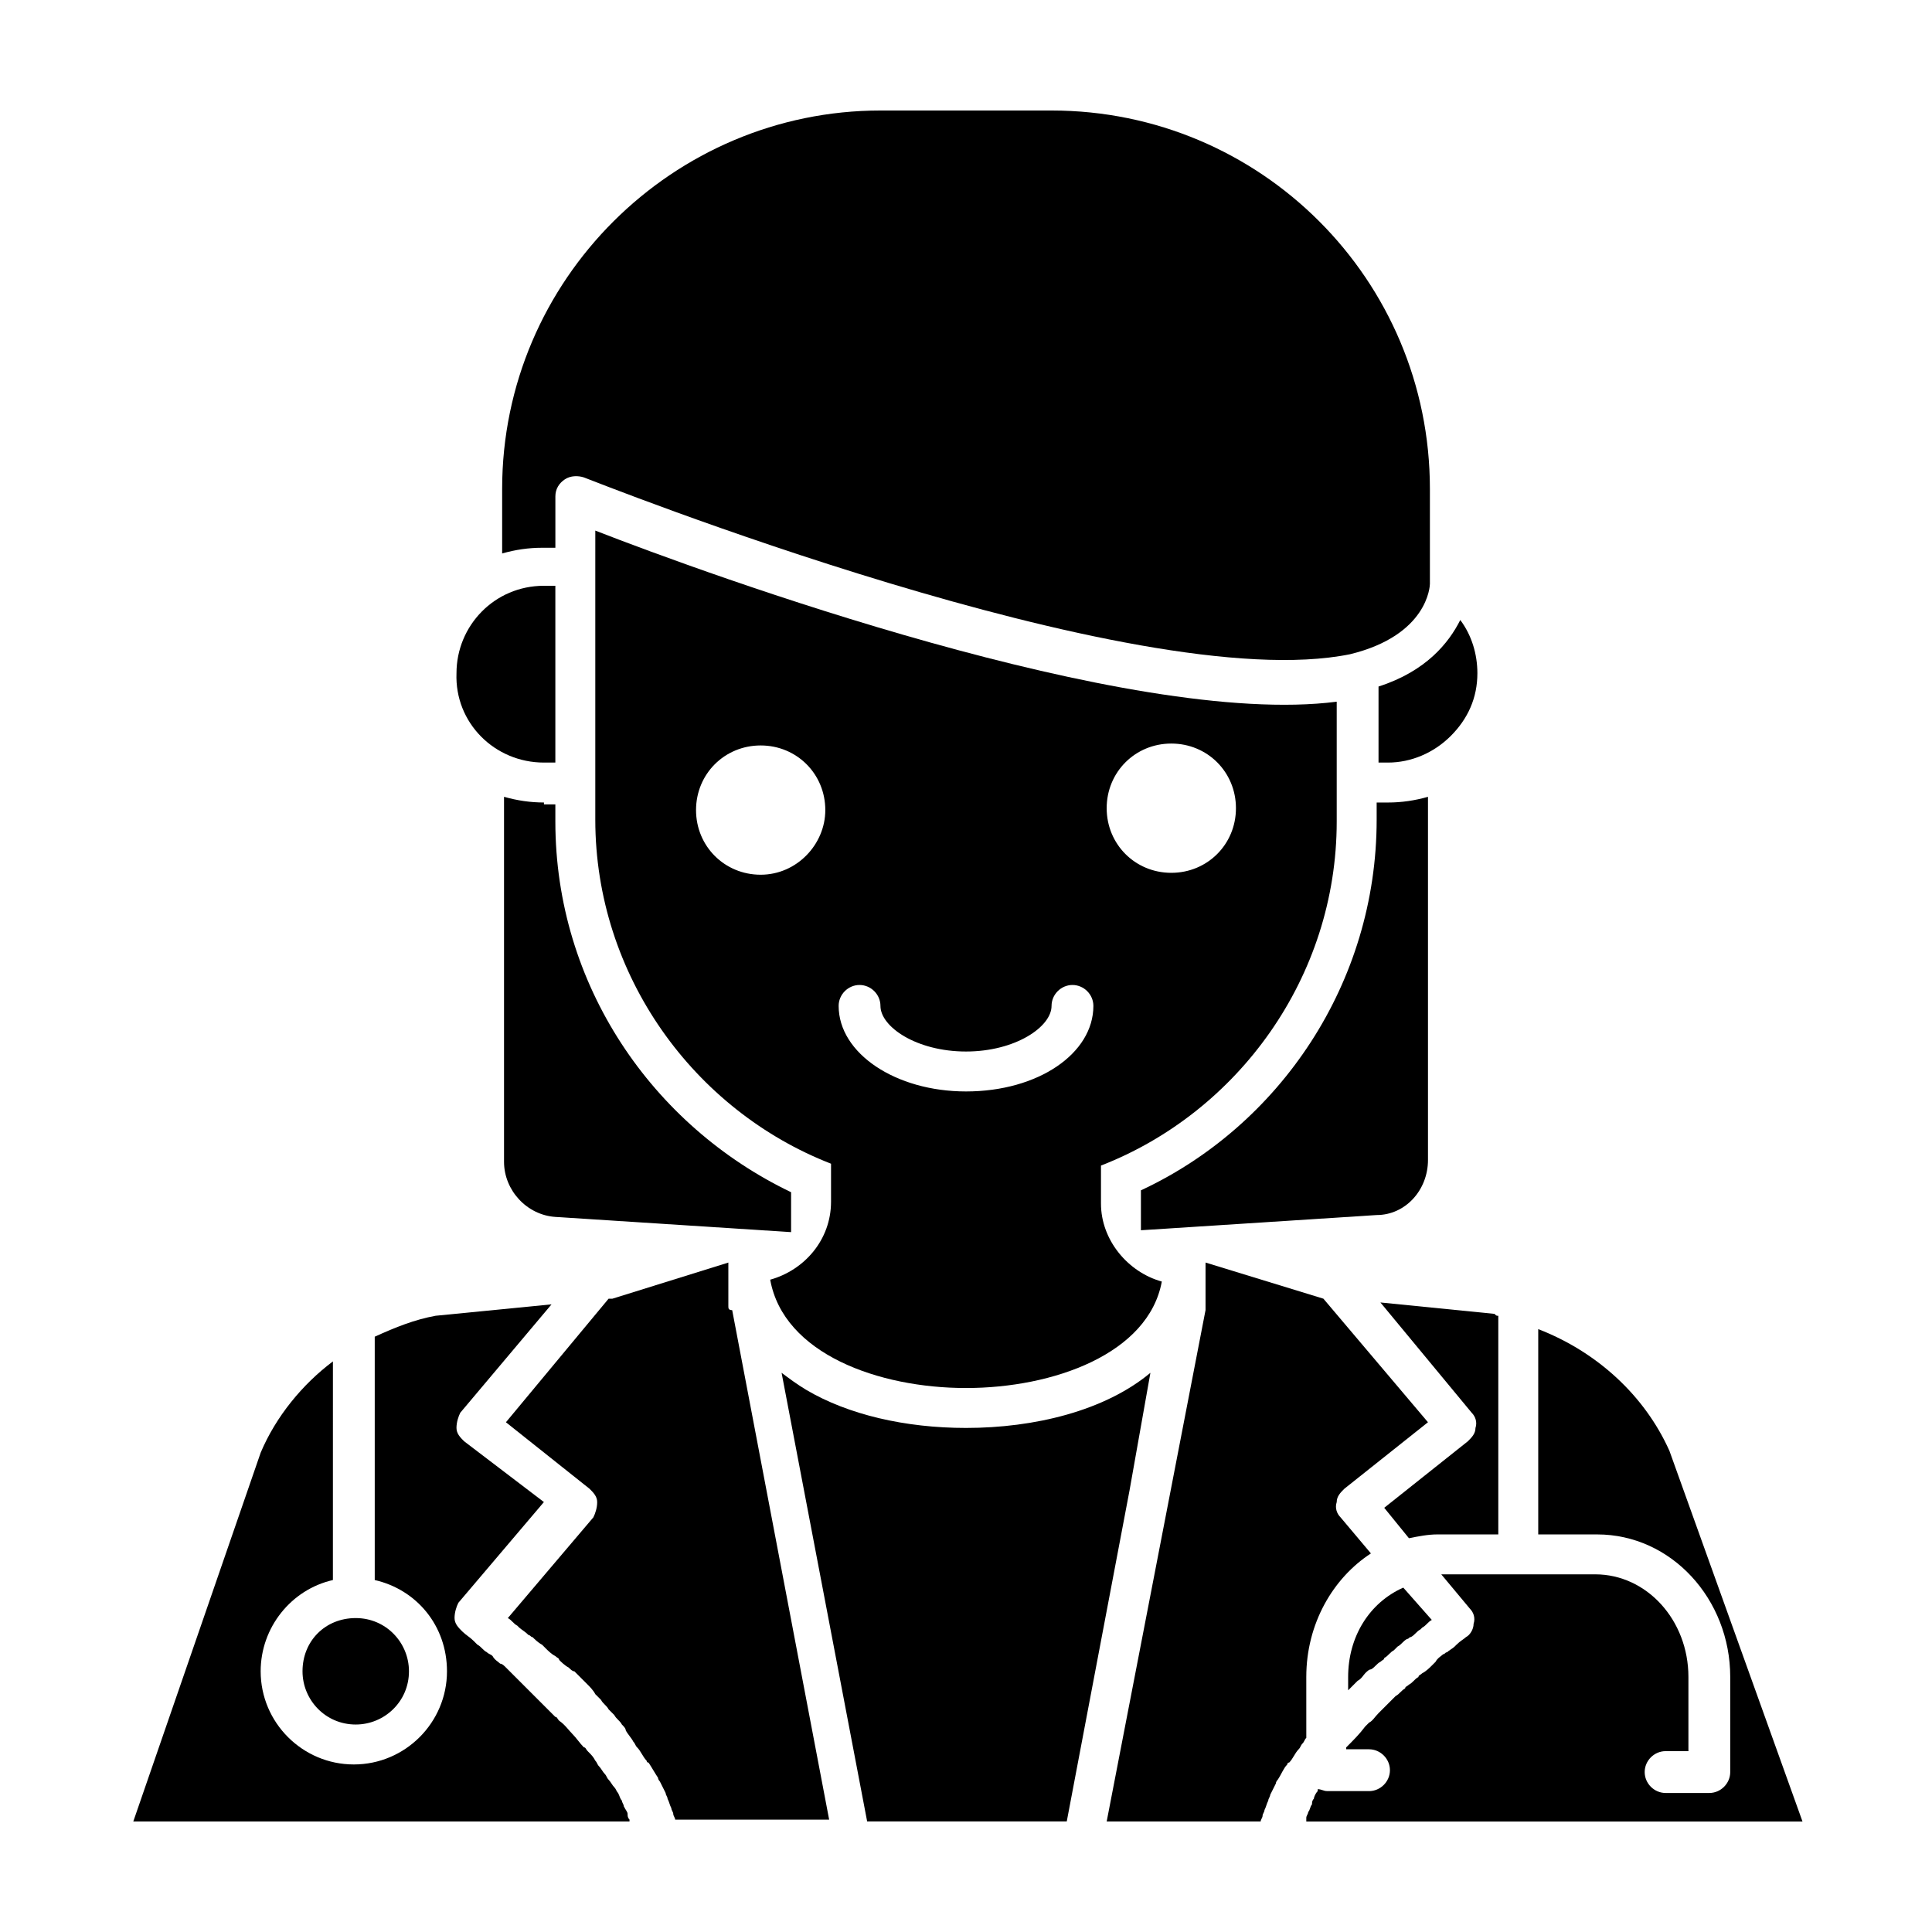
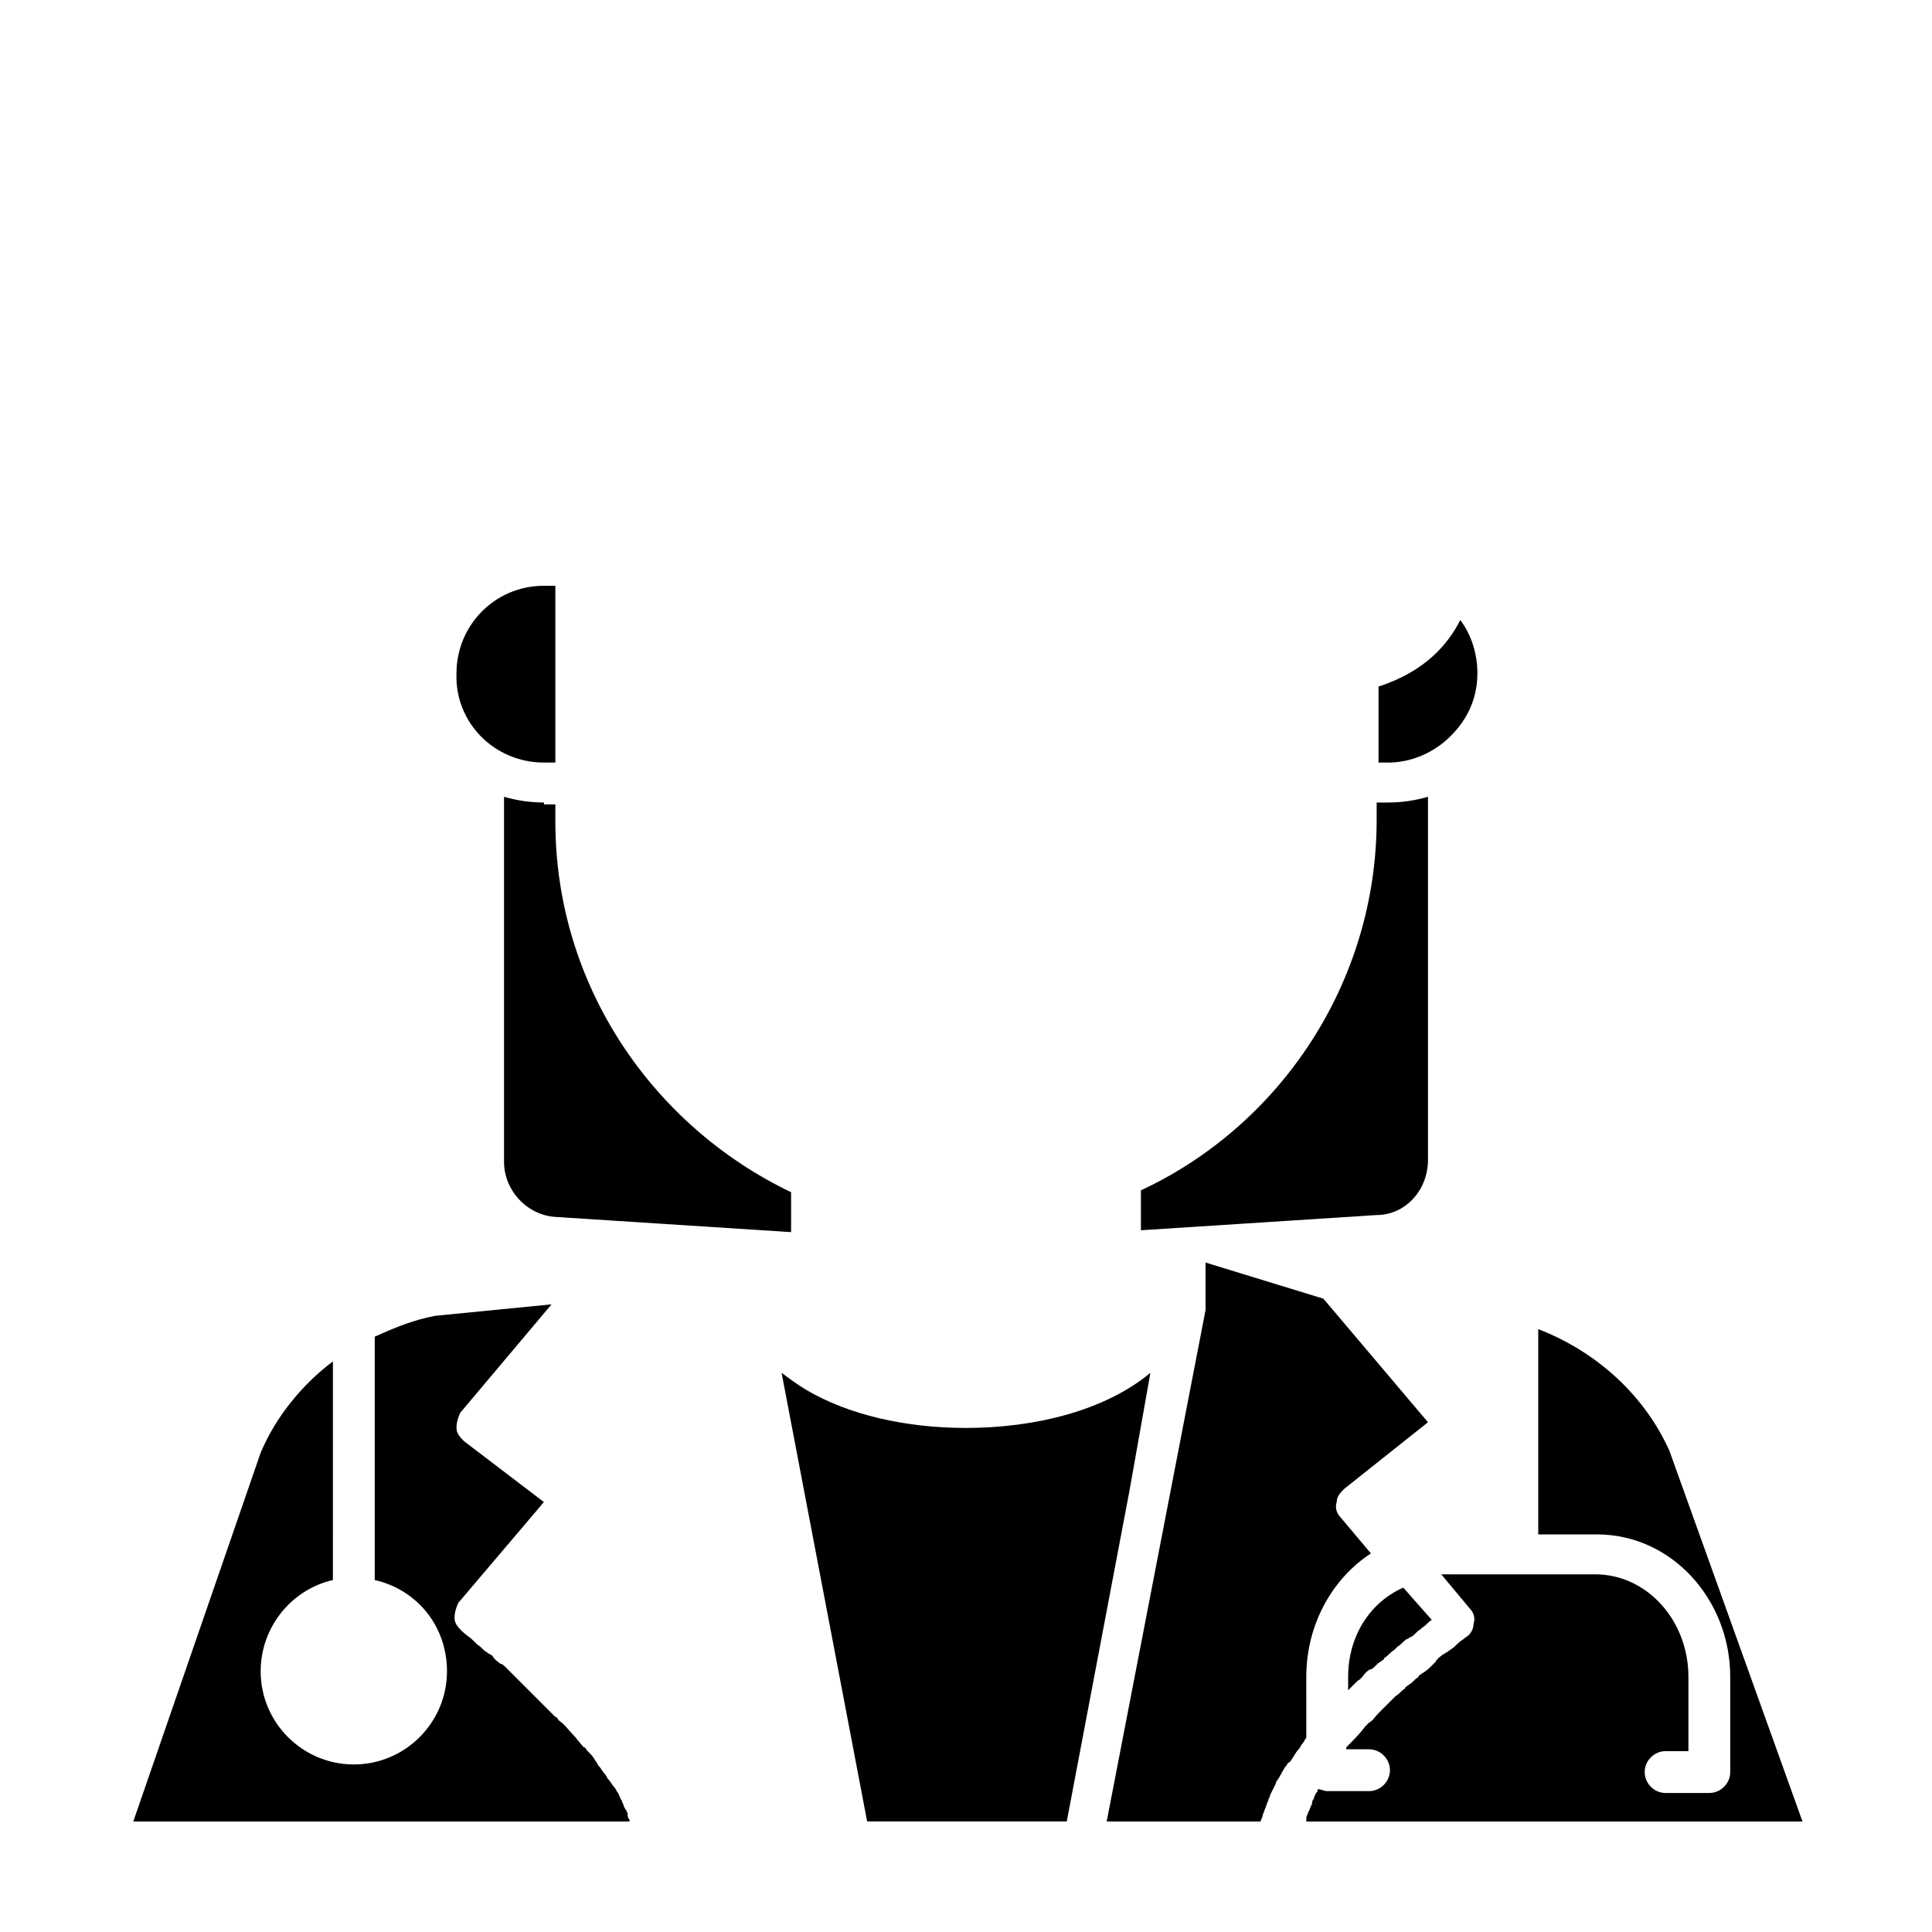
<svg xmlns="http://www.w3.org/2000/svg" fill="#000000" width="800px" height="800px" version="1.1" viewBox="144 144 512 512">
  <g>
-     <path d="m400 511.84c23.176 0 48.367-9.07 51.891-28.215-9.07-2.519-16.121-11.082-16.121-20.656v-10.078c36.273-14.105 62.473-49.879 62.473-91.191v-31.742c-54.914 7.055-166.76-33.754-196.48-45.344l-0.004 9.582v67.008c0 41.312 26.199 77.082 62.473 91.191v10.078c0 10.078-7.055 18.137-16.121 20.656 3.527 19.645 28.719 28.711 51.895 28.711zm54.41-170.79c9.574 0 17.129 7.559 17.129 17.129 0 9.574-7.559 17.129-17.129 17.129-9.574 0-17.129-7.559-17.129-17.129 0-9.574 7.555-17.129 17.129-17.129zm-82.625 63.98c3.023 0 5.543 2.519 5.543 5.543 0 5.543 9.574 12.09 22.672 12.09s22.672-6.551 22.672-12.09c0-3.023 2.519-5.543 5.543-5.543 3.023 0 5.543 2.519 5.543 5.543 0 12.594-14.609 22.672-33.754 22.672-18.641 0-33.754-10.078-33.754-22.672-0.008-3.023 2.512-5.543 5.535-5.543zm-26.199-29.219c-9.574 0-17.129-7.559-17.129-17.129 0-9.574 7.559-17.129 17.129-17.129 9.574 0 17.129 7.559 17.129 17.129 0 9.066-7.555 17.129-17.129 17.129z" />
    <path d="m522.43 451.39v-96.227c-3.527 1.008-7.055 1.512-10.578 1.512h-3.023v4.535c0 43.328-25.695 81.113-62.473 98.242v10.578l62.473-4.031c7.555 0 13.602-6.547 13.602-14.609z" />
    <path d="m288.15 356.67c-3.527 0-7.055-0.504-10.578-1.512v96.73c0 7.559 6.047 14.105 13.602 14.609l62.473 4.031v-10.578c-36.777-17.633-62.473-54.914-62.473-98.242v-4.535h-3.023z" />
    <path d="m501.27 588.42v3.527c0.504-0.504 0.504-0.504 1.008-1.008l1.512-1.512c1.008-0.504 1.512-1.512 2.016-2.016 0.504-0.504 1.008-1.008 1.512-1.008 1.008-0.504 1.512-1.512 2.519-2.016 0.504-0.504 1.008-0.504 1.008-1.008 1.008-0.504 1.512-1.512 2.519-2.016 0.504-0.504 0.504-0.504 1.008-1.008 1.008-0.504 1.512-1.512 2.519-2.016 0.504 0 0.504-0.504 1.008-0.504 1.008-0.504 1.512-1.512 2.519-2.016l0.504-0.504c1.008-0.504 1.512-1.512 2.519-2.016l-7.559-8.566c-9.074 4.035-14.613 13.105-14.613 23.684z" />
    <path d="m508.82 346.09h3.023c6.047 0 12.09-2.519 16.625-7.055s7.055-10.078 7.055-16.625c0-5.039-1.512-10.078-4.535-14.105-3.023 6.047-9.07 13.602-21.664 17.633v20.152z" />
-     <path d="m534.01 518.39c1.008 1.008 1.512 2.519 1.008 4.031 0 1.512-1.008 2.519-2.016 3.527l-22.168 17.633 6.551 8.062c2.519-0.504 5.039-1.008 7.559-1.008l16.121-0.004v-57.938c-0.504 0-0.504 0-1.008-0.504l-30.23-3.023z" />
    <path d="m490.18 588.42c0-14.105 7.055-26.199 17.129-32.746l-8.059-9.574c-1.008-1.008-1.512-2.519-1.008-4.031 0-1.512 1.008-2.519 2.016-3.527l22.168-17.633-27.711-32.746-31.234-9.574v11.586 1.008l-26.199 135.53h40.809c0-0.504 0.504-1.008 0.504-1.512 0-0.504 0.504-1.008 0.504-1.512 0.504-1.008 0.504-1.512 1.008-2.519 0-0.504 0.504-1.008 0.504-1.512 0.504-1.008 1.008-2.016 1.512-3.023 0-0.504 0.504-1.008 0.504-1.008 1.008-1.512 1.512-3.023 2.519-4.031 0 0 0-0.504 0.504-0.504 1.008-1.008 1.512-2.519 2.519-3.527 0.504-0.504 0.504-1.008 1.008-1.512 0.504-0.504 0.504-1.008 1.008-1.512z" />
    <path d="m448.87 507.81c-12.09 10.078-30.73 14.609-48.871 14.609-16.121 0-31.234-3.527-42.32-10.078-2.519-1.512-4.535-3.023-6.551-4.535l22.676 118.9h52.898l16.625-87.664z" />
    <path d="m586.41 528.47c-6.551-14.609-19.145-26.199-34.762-32.242v54.41h15.617c19.648 0 35.266 17.129 35.266 37.785v25.191c0 3.023-2.519 5.543-5.543 5.543h-11.586c-3.023 0-5.543-2.519-5.543-5.543 0-3.023 2.519-5.543 5.543-5.543h6.047v-19.648c0-15.113-11.082-27.207-24.688-27.207h-40.809l7.559 9.07c1.008 1.008 1.512 2.519 1.008 4.031 0 1.512-1.008 3.023-2.016 3.527-0.504 0.504-1.512 1.008-2.519 2.016l-0.504 0.504c-0.504 0.504-1.512 1.008-2.016 1.512-0.504 0-0.504 0.504-1.008 0.504-0.504 0.504-1.512 1.008-2.016 2.016-0.504 0.504-0.504 0.504-1.008 1.008-0.504 0.504-1.512 1.512-2.519 2.016-0.504 0.504-1.008 0.504-1.008 1.008-1.008 0.504-1.512 1.512-2.519 2.016-0.504 0.504-1.008 0.504-1.008 1.008-1.008 0.504-1.512 1.512-2.519 2.016-0.504 0.504-1.008 1.008-1.008 1.008-1.008 1.008-1.512 1.512-2.519 2.519-0.504 0.504-1.008 1.008-1.008 1.008-1.008 1.008-1.512 2.016-2.519 2.519-0.504 0.504-0.504 0.504-1.008 1.008-1.512 2.016-3.023 3.527-5.039 5.543v0.504h6.047c3.023 0 5.543 2.519 5.543 5.543 0 3.023-2.519 5.543-5.543 5.543l-11.078-0.008c-1.008 0-1.512-0.504-2.519-0.504v0.504c-0.504 0.504-1.008 1.512-1.008 2.016-0.504 0.504-0.504 1.008-0.504 1.512-0.504 0.504-0.504 1.512-1.008 2.016 0 0.504-0.504 1.008-0.504 1.512v1.008h131.5z" />
-     <path d="m337.02 490.18v-11.586l-30.73 9.574h-0.504-0.504l-27.207 32.746 22.168 17.633c1.008 1.008 2.016 2.016 2.016 3.527s-0.504 3.023-1.008 4.031l-22.672 26.703c1.008 0.504 1.512 1.512 2.519 2.016l0.504 0.504c0.504 0.504 1.512 1.008 2.519 2.016 0.504 0 0.504 0.504 1.008 0.504 0.504 0.504 1.512 1.512 2.519 2.016 0.504 0.504 0.504 0.504 1.008 1.008s1.512 1.512 2.519 2.016c0.504 0.504 1.008 0.504 1.008 1.008 0.504 0.504 1.512 1.512 2.519 2.016 0.504 0.504 1.008 1.008 1.512 1.008l2.016 2.016c0.504 0.504 1.008 1.008 1.512 1.512 0.504 0.504 1.512 1.512 2.016 2.519 0.504 0.504 1.008 1.008 1.512 1.512 0.504 1.008 1.512 1.512 2.016 2.519 0.504 0.504 1.008 1.008 1.512 1.512 0.504 1.008 1.512 1.512 2.016 2.519 0.504 0.504 1.008 1.008 1.008 1.512 0.504 1.008 1.512 2.016 2.016 3.023 0.504 0.504 0.504 1.008 1.008 1.512 1.008 1.008 1.512 2.519 2.519 3.527 0 0 0 0.504 0.504 0.504 1.008 1.512 1.512 2.519 2.519 4.031 0 0.504 0.504 1.008 0.504 1.008 0.504 1.008 1.008 2.016 1.512 3.023 0 0.504 0.504 1.008 0.504 1.512 0.504 1.008 0.504 1.512 1.008 2.519 0 0.504 0.504 1.008 0.504 1.512 0 0.504 0.504 1.008 0.504 1.512h40.809l-25.695-135.02c-1.016-0.016-1.016-0.52-1.016-1.023z" />
    <path d="m288.15 346.09h3.023v-46.852h-3.023c-13.098 0-23.176 10.578-23.176 23.176-0.504 13.098 10.078 23.676 23.176 23.676z" />
-     <path d="m291.18 288.66v-13.098c0-2.016 1.008-3.527 2.519-4.535 1.512-1.008 3.527-1.008 5.039-0.504 1.512 0.504 146.11 58.441 203.04 46.855 20.656-5.039 21.16-18.137 21.16-18.641v-25.191c0-55.418-44.84-100.26-100.26-100.26h-45.344c-54.914 0-100.26 44.84-100.26 100.26v17.129c3.527-1.008 7.055-1.512 10.578-1.512h3.527z" />
-     <path d="m224.17 586.91c0 7.559 6.047 14.105 14.105 14.105 7.559 0 14.105-6.047 14.105-14.105 0-7.559-6.047-14.105-14.105-14.105-8.059 0-14.105 6.047-14.105 14.105z" />
    <path d="m310.32 624.7c0-0.504-0.504-1.008-1.008-2.016 0-0.504-0.504-1.008-0.504-1.512-0.504-0.504-0.504-1.008-1.008-2.016-0.504-0.504-0.504-1.008-1.008-1.512-0.504-0.504-1.008-1.512-1.512-2.016s-0.504-1.008-1.008-1.512c-0.504-0.504-1.008-1.512-1.512-2.016-0.504-0.504-0.504-1.008-1.008-1.512-0.504-1.008-1.008-1.512-2.016-2.519-0.504-0.504-0.504-1.008-1.008-1.008-1.008-1.008-2.016-2.519-3.023-3.527-1.008-1.008-2.016-2.519-3.527-3.527-0.504-0.504-0.504-1.008-1.008-1.008-1.008-1.008-1.512-1.512-2.519-2.519-0.504-0.504-1.008-1.008-1.512-1.512l-2.016-2.016c-0.504-0.504-1.008-1.008-1.512-1.512-0.504-0.504-1.512-1.512-2.016-2.016-0.504-0.504-1.008-1.008-1.512-1.512-0.504-0.504-1.512-1.512-2.016-2.016-0.504-0.504-1.008-1.008-1.512-1.008-0.504-0.504-1.512-1.008-2.016-2.016-0.504-0.504-1.008-0.504-1.512-1.008-1.008-0.504-1.512-1.512-2.519-2.016-0.504-0.504-0.504-0.504-1.008-1.008-1.008-1.008-2.016-1.512-3.023-2.519-1.008-1.008-2.016-2.016-2.016-3.527s0.504-3.023 1.008-4.031l22.672-26.703-21.152-16.113c-1.008-1.008-2.016-2.016-2.016-3.527s0.504-3.023 1.008-4.031l24.184-28.719-30.73 3.023c-5.543 1.012-10.582 3.027-16.125 5.547v64.488c11.082 2.519 19.145 12.09 19.145 24.184 0 13.602-11.082 24.688-24.688 24.688-13.602 0-24.688-11.082-24.688-24.688 0-11.586 8.062-21.664 19.145-24.184l0.004-57.941c-8.062 6.047-15.113 14.609-19.145 24.184l-33.758 97.738h131.5v-0.504c-0.504-0.5-0.504-1.004-0.504-1.508z" />
  </g>
</svg>